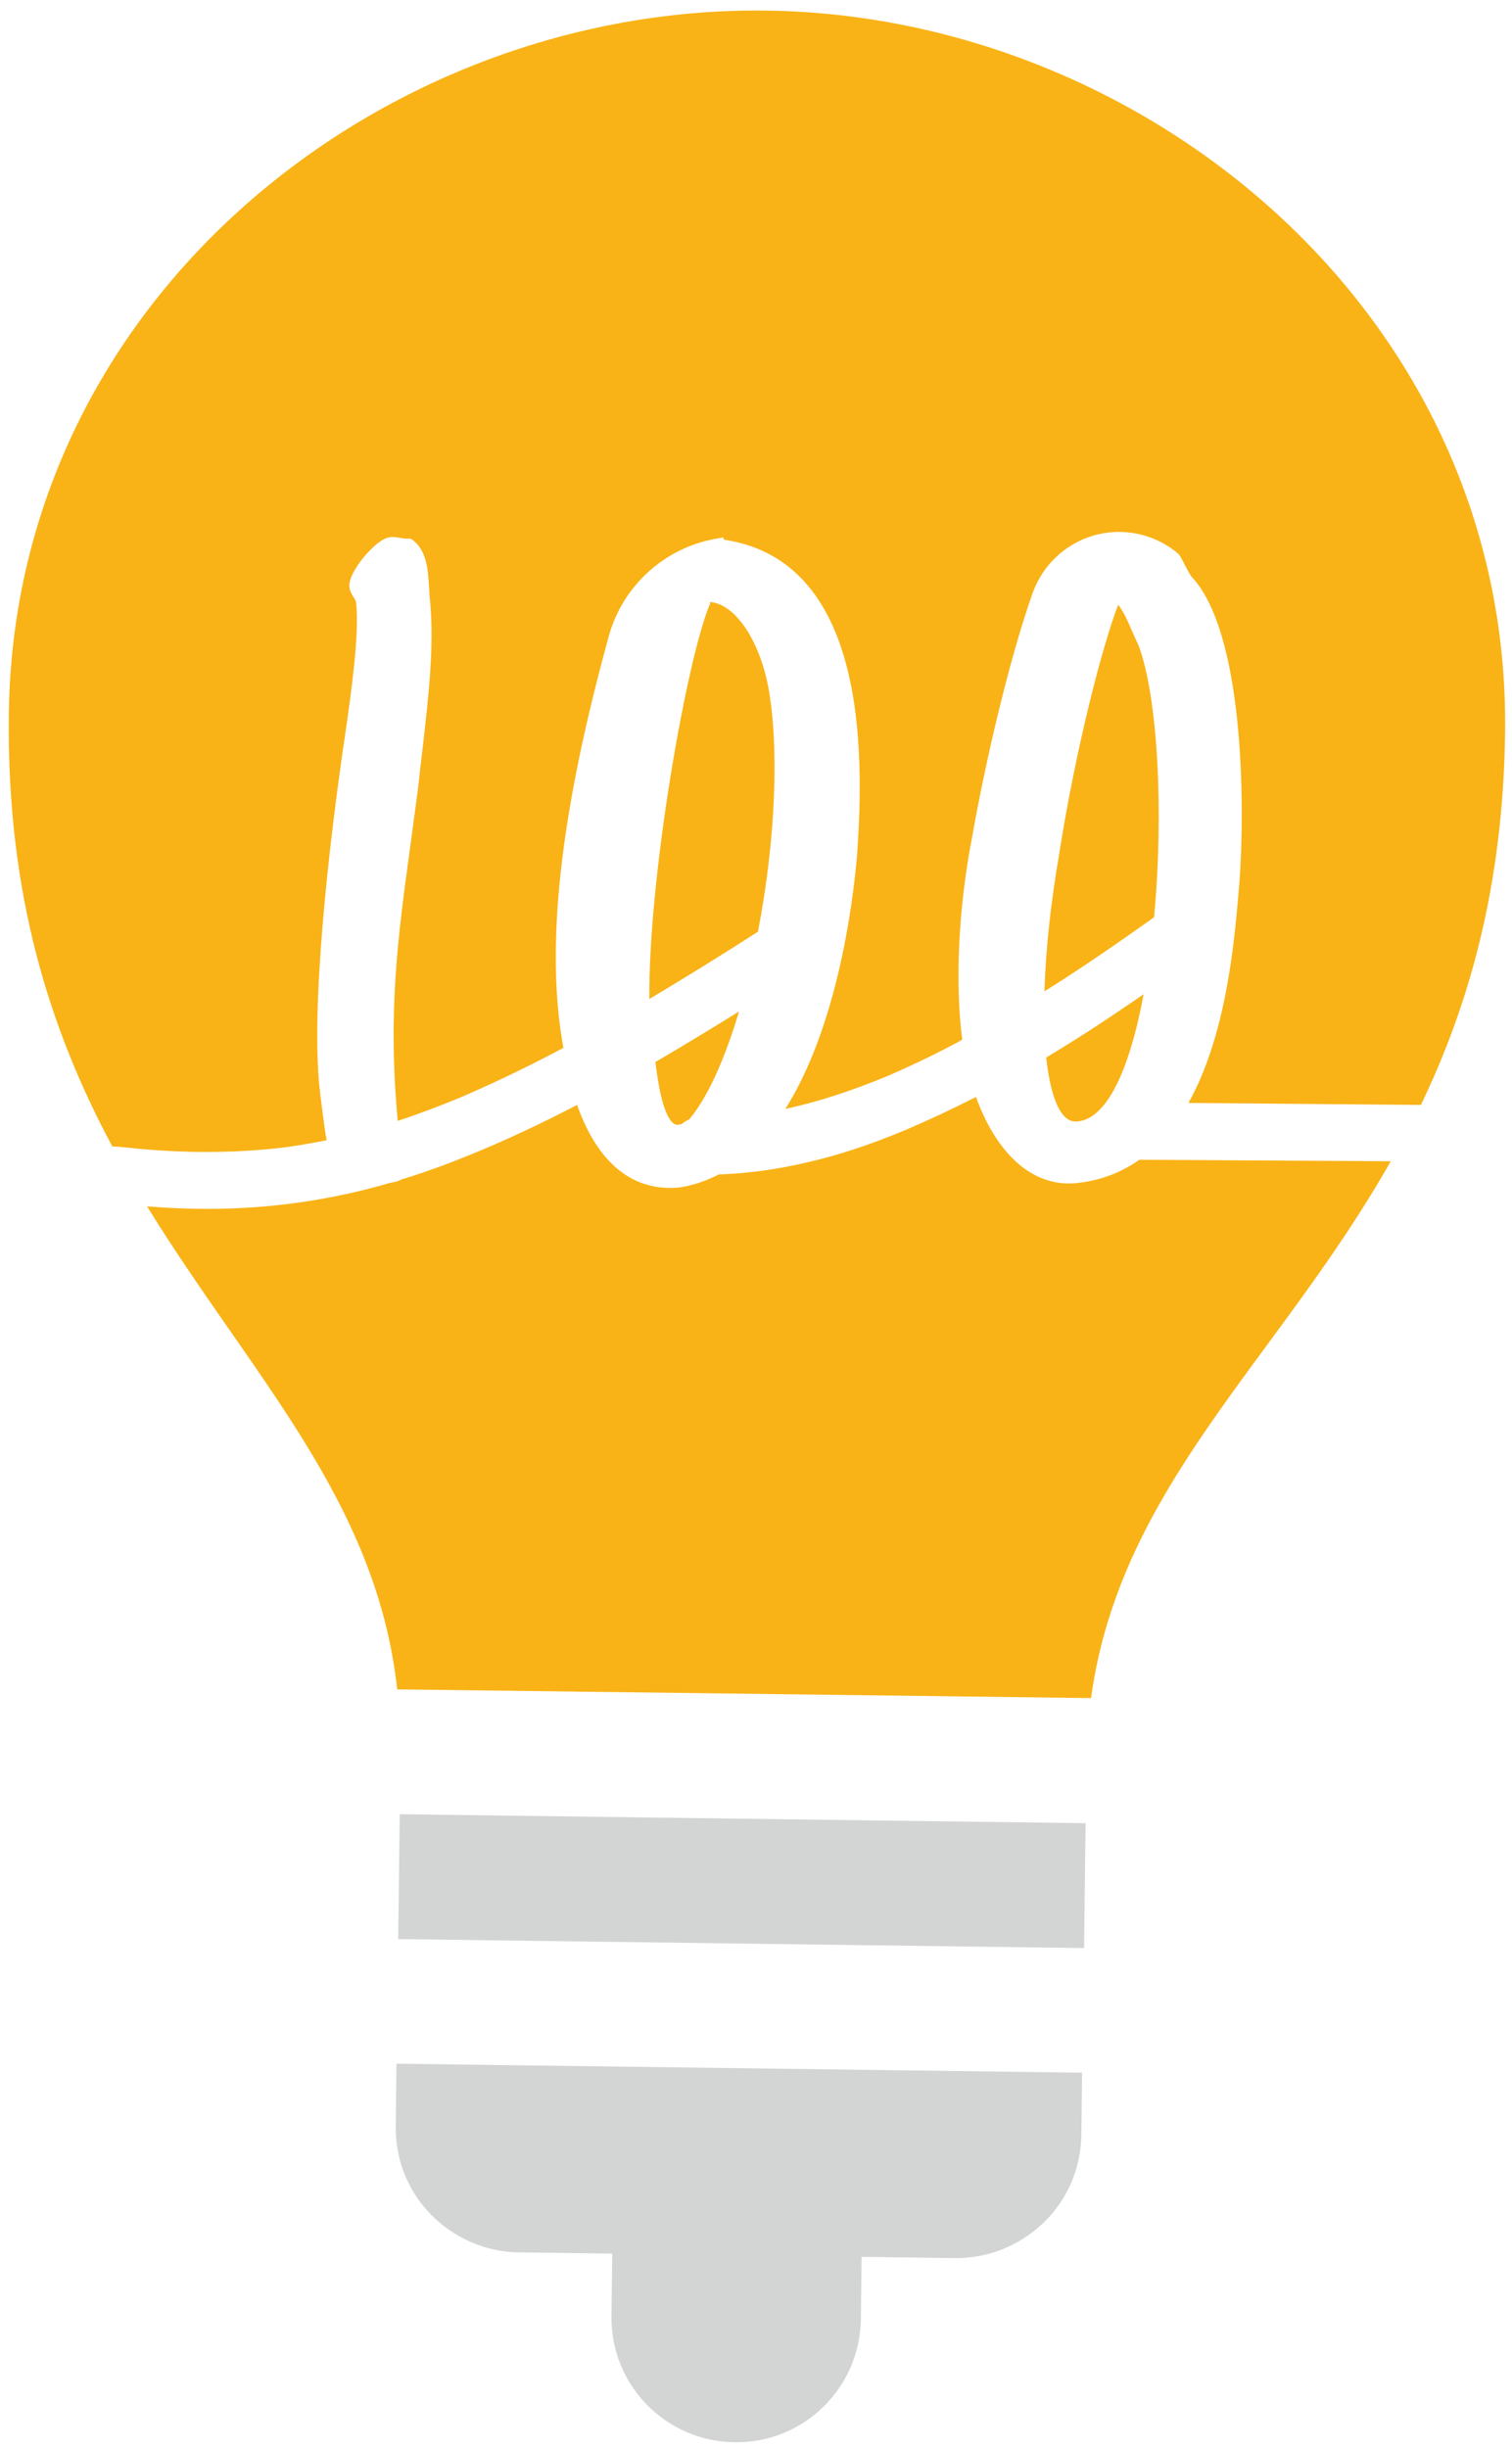
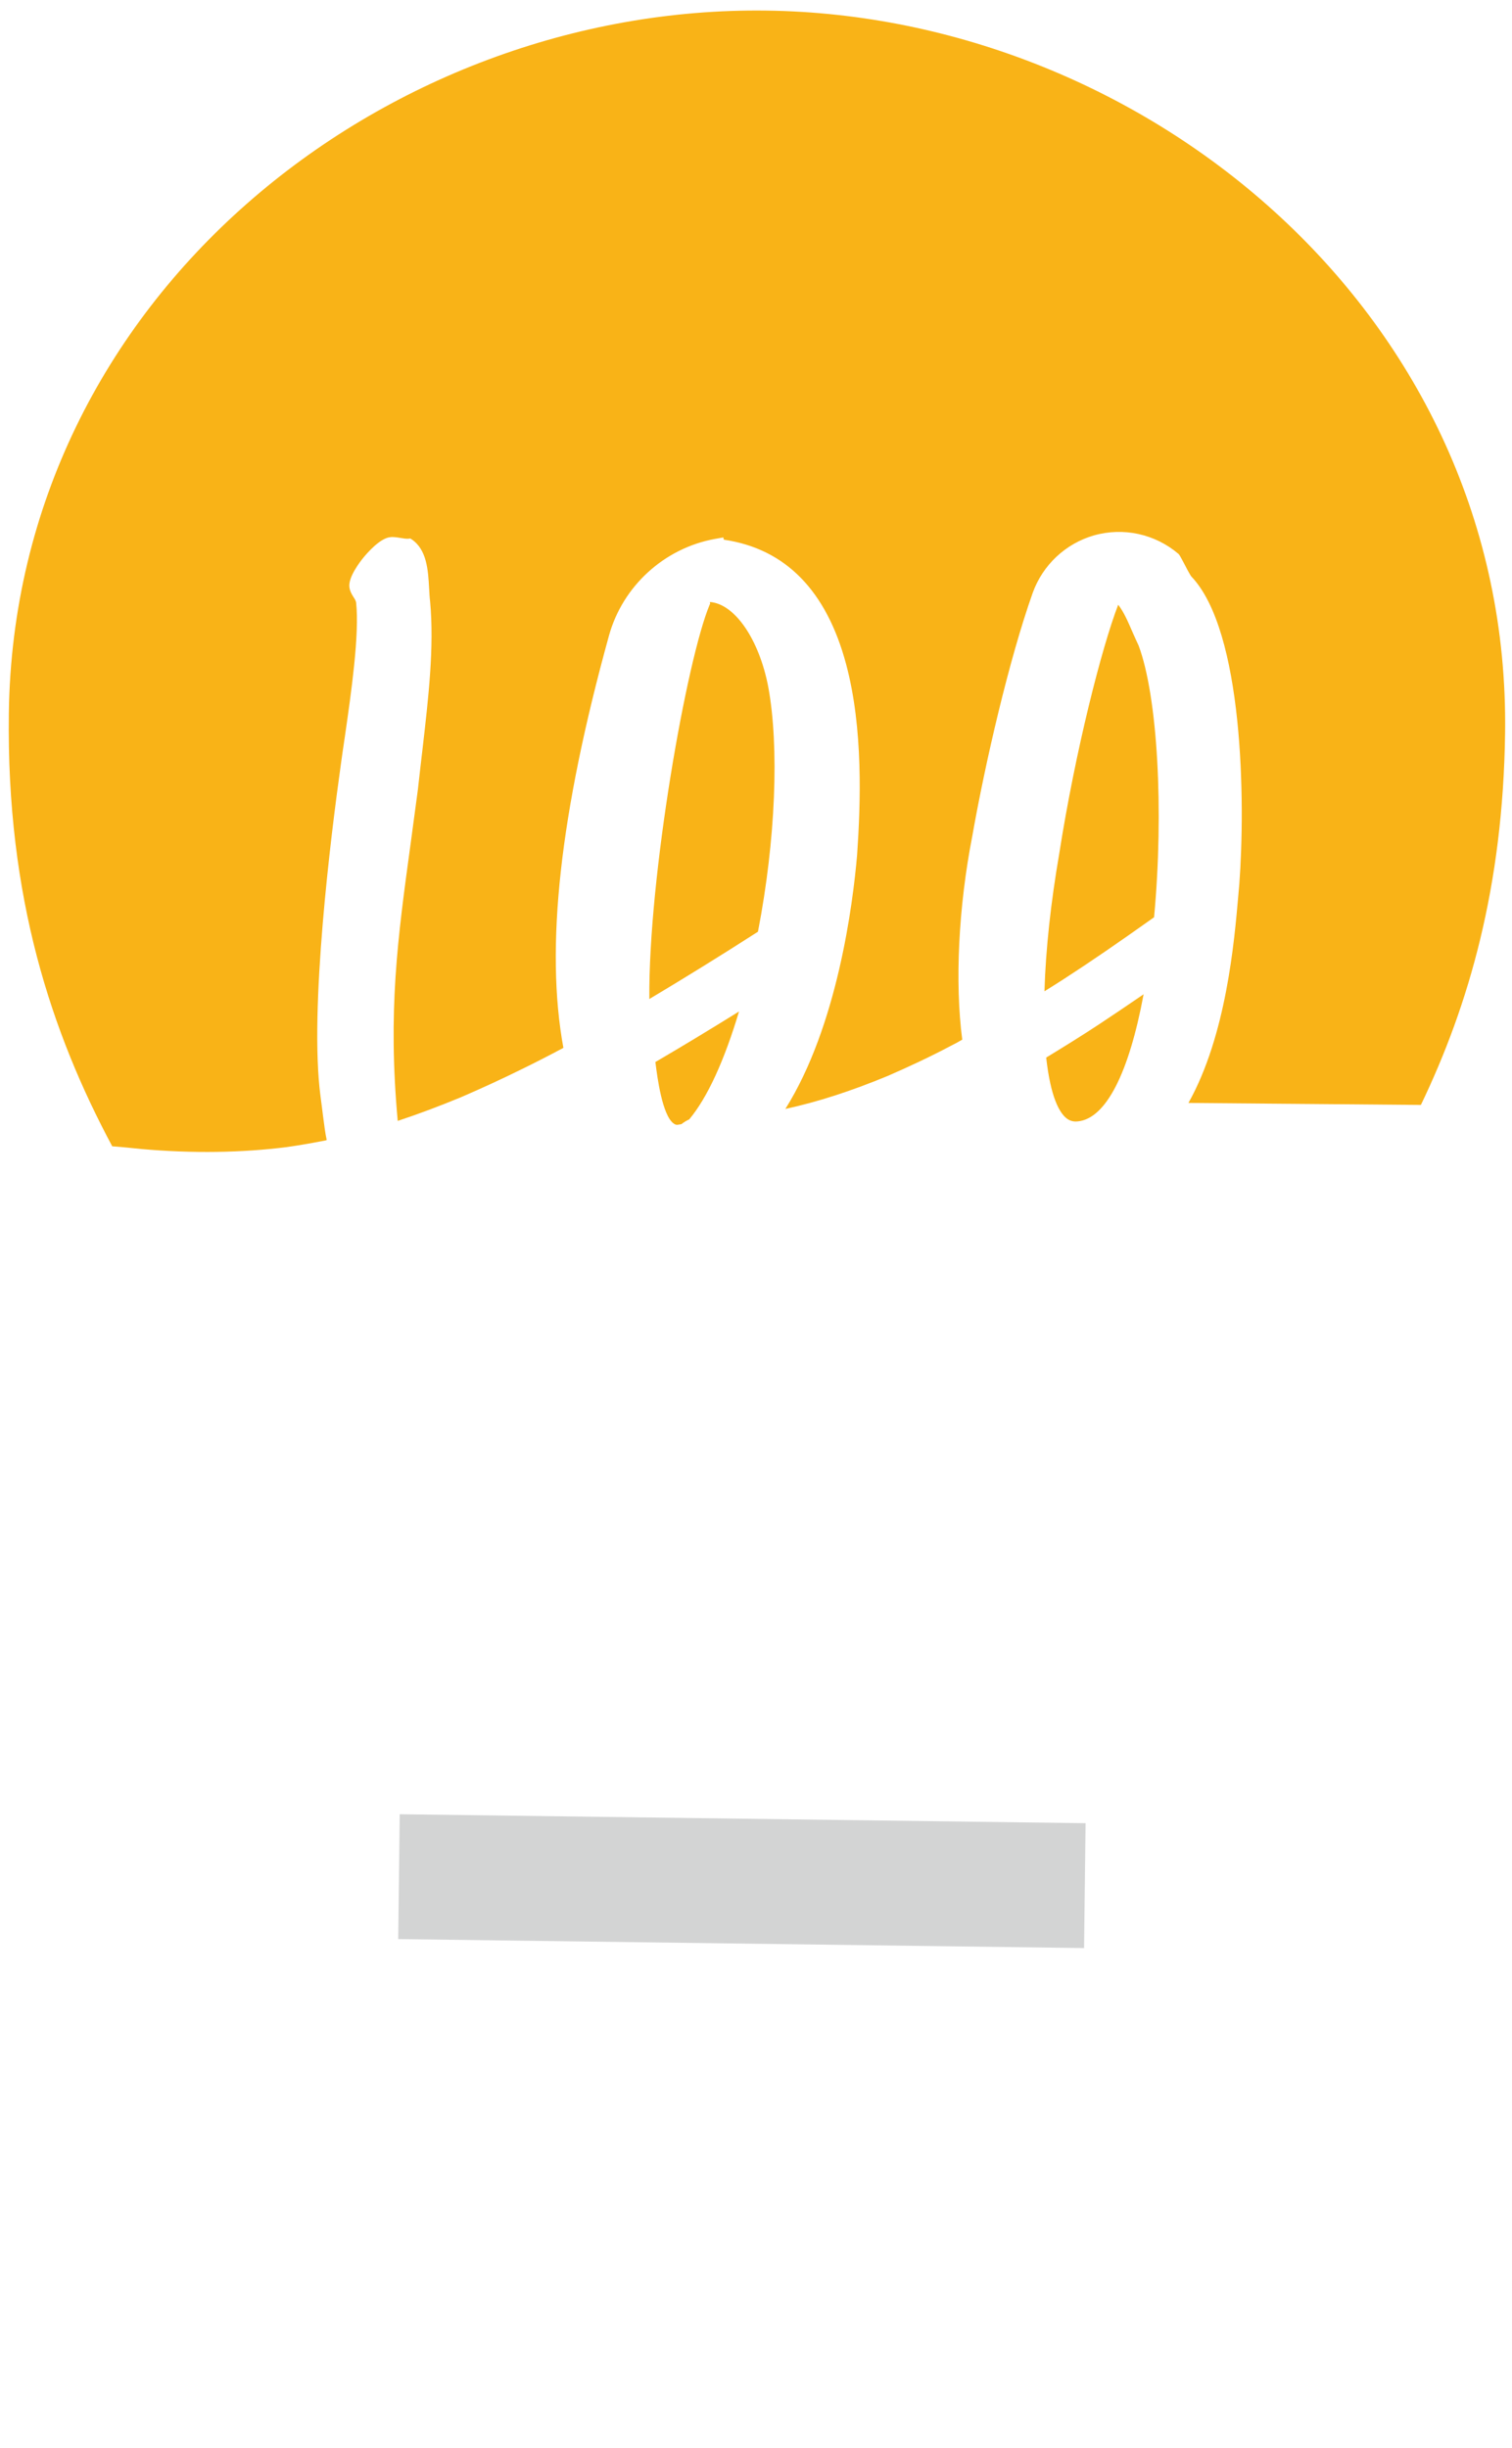
<svg xmlns="http://www.w3.org/2000/svg" width="97" height="157" viewBox="0 0 97 157" fill="none">
  <path d="M25.643 116.343L25.547 124.35L69.547 124.925L69.643 116.918L25.643 116.343Z" fill="#D3D4D4" />
-   <path d="M25.436 132.341L25.387 136.337C25.324 140.94 29.064 144.392 33.283 144.44L39.276 144.52L39.228 148.515C39.164 152.942 42.696 156.554 47.123 156.618C51.551 156.682 55.163 153.15 55.227 148.723L55.275 144.727L61.268 144.807C65.487 144.855 69.307 141.515 69.371 136.912L69.419 132.916L25.436 132.341Z" fill="#D3D4D4" />
-   <path d="M73.191 74.373C73.159 74.373 73.127 74.373 73.095 74.373C71.96 75.172 70.681 75.668 69.275 75.844C66.446 76.243 64.033 74.229 62.61 70.346C61.108 71.113 59.574 71.832 58.071 72.471C55.818 73.414 53.74 74.102 51.678 74.565C49.761 75.013 47.891 75.252 46.101 75.316C45.317 75.732 44.486 76.003 43.623 76.147C40.619 76.451 38.349 74.613 37.023 70.857C34.593 72.12 32.324 73.175 30.086 74.086C28.632 74.677 27.177 75.204 25.755 75.636C25.643 75.7 25.531 75.748 25.404 75.78L25.004 75.86C23.917 76.179 22.83 76.451 21.791 76.659C19.026 77.234 16.182 77.522 13.369 77.522C13.353 77.522 13.321 77.522 13.305 77.522C12.074 77.522 10.796 77.474 9.437 77.362C16.054 88.134 24.157 96.173 25.483 108.336L69.994 108.895C71.848 95.326 82.029 87.175 89.221 74.469L73.191 74.373Z" fill="#F9B317" />
  <path d="M9.086 73.686C12.362 73.974 15.51 73.926 18.419 73.558C19.186 73.446 19.938 73.318 20.673 73.174C20.769 73.159 20.864 73.143 20.96 73.111C20.864 72.663 20.801 72.168 20.721 71.544C20.673 71.177 20.625 70.761 20.561 70.298C19.826 64.736 21.232 53.548 21.871 48.993C21.935 48.498 22.031 47.874 22.127 47.219C22.527 44.454 23.07 40.666 22.846 38.637C22.83 38.541 22.766 38.413 22.686 38.301C22.575 38.125 22.447 37.917 22.415 37.646C22.335 37.007 23.102 36.016 23.326 35.744C23.566 35.456 24.365 34.529 25.02 34.449C25.26 34.417 25.483 34.465 25.691 34.497C25.883 34.529 26.075 34.561 26.235 34.545L26.314 34.529L26.394 34.577C27.385 35.233 27.465 36.559 27.529 37.726C27.545 38.029 27.561 38.317 27.593 38.573C27.865 41.498 27.481 44.774 27.114 47.97C27.002 48.897 26.906 49.776 26.81 50.623C26.65 51.806 26.506 52.909 26.362 53.964C25.499 60.261 24.876 64.832 25.515 71.88C26.826 71.448 28.184 70.937 29.575 70.362C30.837 69.818 32.164 69.211 33.49 68.556C34.338 68.14 35.217 67.693 36.144 67.197C34.961 60.788 35.92 52.142 39.068 40.762C39.947 37.582 42.616 35.153 45.861 34.561L46.404 34.465L46.436 34.609C50.384 35.185 53.021 37.87 54.283 42.6C55.386 46.724 55.211 51.55 54.987 54.811C54.715 57.991 53.724 65.791 50.384 71.113C52.462 70.665 54.619 69.962 56.937 69.003C58.263 68.428 59.638 67.788 60.996 67.069C61.252 66.941 61.492 66.814 61.731 66.67C61.252 62.994 61.492 58.151 62.371 53.644C63.202 48.929 64.736 42.281 66.254 38.013C66.894 36.239 68.348 34.865 70.17 34.337C72.072 33.794 74.102 34.242 75.604 35.52C75.652 35.568 75.684 35.6 76.051 36.303C76.179 36.559 76.371 36.895 76.419 36.959C79.775 40.459 79.903 51.423 79.504 56.729C79.488 56.953 79.456 57.192 79.44 57.448C79.184 60.373 78.672 66.398 76.243 70.729L91.155 70.857C94.239 64.448 96.429 56.841 96.557 46.98C96.908 20.209 73.526 0.982 49.153 0.679C24.764 0.359 0.919 18.979 0.567 45.749C0.407 57.576 3.316 66.254 7.2 73.51C7.855 73.558 8.478 73.622 9.086 73.686Z" fill="#F9B317" />
  <path d="M68.428 71.72C68.636 71.88 68.875 71.944 69.131 71.912H69.147C70.937 71.736 72.423 68.843 73.366 63.761C72.344 64.464 71.433 65.072 70.57 65.647C69.435 66.398 68.268 67.117 67.117 67.82C67.405 70.41 67.98 71.369 68.428 71.72Z" fill="#F9B317" />
  <path d="M73.047 41.402C72.919 41.13 72.791 40.842 72.663 40.555C72.391 39.931 72.12 39.276 71.736 38.781C70.681 41.514 68.987 48.146 67.948 54.779C67.421 57.832 67.085 60.868 67.005 63.569C67.421 63.313 67.82 63.058 68.22 62.802C69.93 61.699 71.72 60.469 74.038 58.822C74.677 51.95 74.261 44.646 73.047 41.402Z" fill="#F9B317" />
  <path d="M43.208 72.04C43.304 72.12 43.416 72.152 43.528 72.12L43.719 72.088C43.879 71.96 44.039 71.864 44.215 71.784C45.381 70.394 46.468 68.012 47.411 64.864C45.509 66.046 43.735 67.117 42.041 68.108L42.057 68.188C42.169 69.099 42.489 71.512 43.208 72.04Z" fill="#F9B317" />
  <path d="M49.281 44.023C48.69 40.97 47.123 38.717 45.541 38.605L45.557 38.717L45.525 38.781C44.055 42.297 41.593 56.201 41.657 64.065C43.799 62.786 46.085 61.38 48.626 59.749C49.761 53.884 50 47.874 49.281 44.023Z" fill="#F9B317" />
</svg>